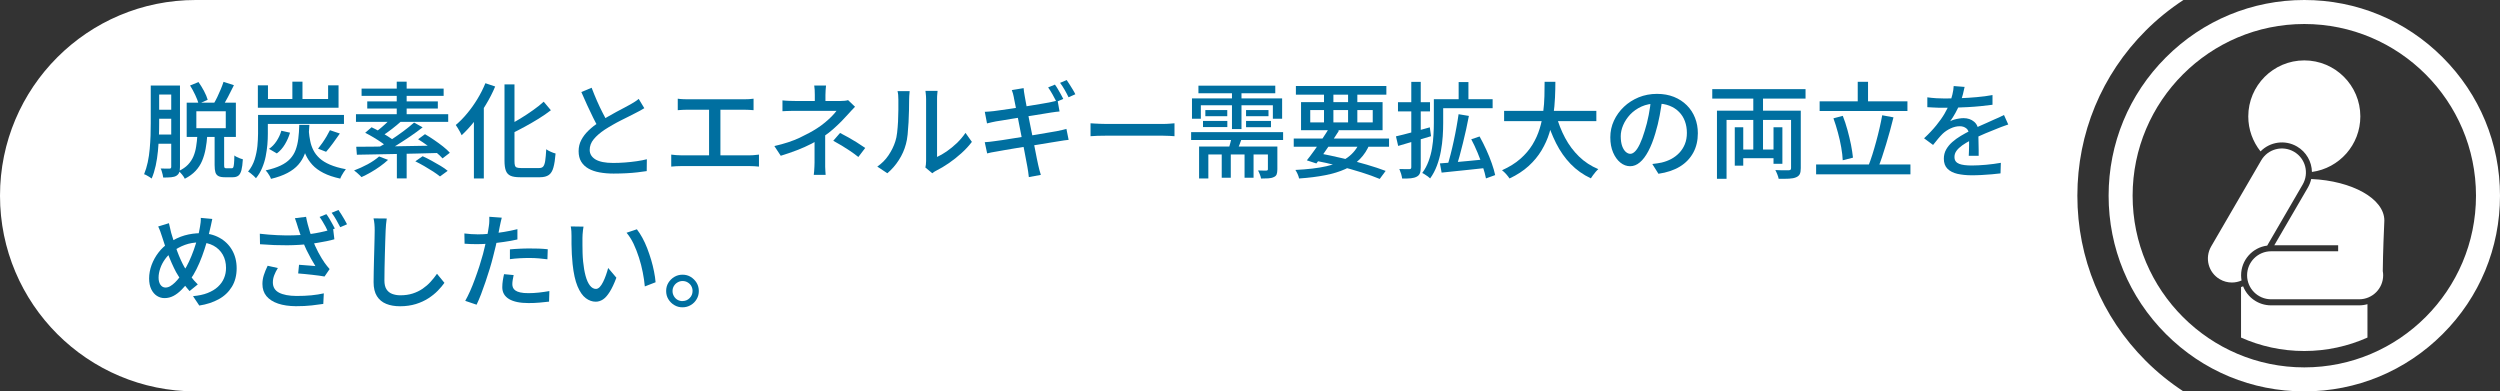
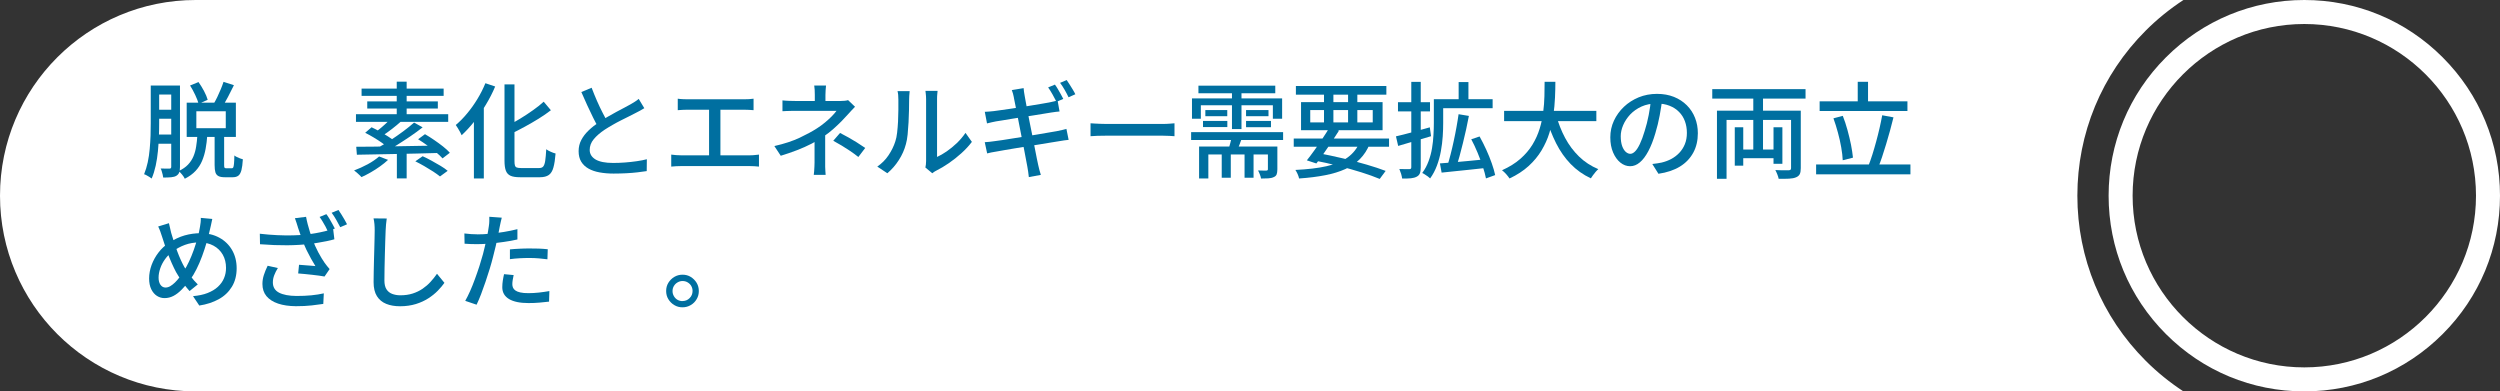
<svg xmlns="http://www.w3.org/2000/svg" id="_レイヤー_2" viewBox="0 0 383.25 60">
  <rect x="0" y="0" width="383.25" height="60" fill="#333333" stroke="none" />
  <defs>
    <style>.cls-1{fill:#fff;}.cls-2{fill:#006fa0;}</style>
  </defs>
  <g id="_005_B">
    <path class="cls-1" d="M328.94,55.31c-6.76-6.76-10.48-15.75-10.48-25.31s3.72-18.55,10.48-25.31c1.78-1.78,3.72-3.34,5.78-4.69H30C13.43,0,0,13.43,0,30h0c0,16.57,13.43,30,30,30h304.72c-2.06-1.35-4-2.91-5.78-4.69Z" />
    <path class="cls-2" d="M23.1,13.11h1.3v5.78c0,.63-.01,1.31-.04,2.04-.03.73-.08,1.48-.15,2.24s-.19,1.5-.34,2.22c-.16.72-.36,1.38-.62,1.98-.09-.08-.2-.16-.34-.24-.14-.08-.29-.17-.43-.25-.14-.08-.27-.14-.39-.17.23-.57.42-1.18.56-1.84s.24-1.34.3-2.04c.06-.7.11-1.38.13-2.06s.03-1.3.03-1.89v-5.78ZM23.7,20.62h3.09v1.41h-3.09v-1.41ZM23.72,16.82h3.06v1.38h-3.06v-1.38ZM23.8,13.11h3.26v1.38h-3.26v-1.38ZM26.25,13.11h1.34v12.5c0,.34-.04.62-.12.83-.08.21-.23.38-.44.51-.2.12-.46.19-.78.22-.32.03-.73.05-1.23.05-.01-.13-.04-.27-.08-.44-.04-.17-.09-.34-.14-.51-.05-.18-.1-.32-.17-.44.3.01.58.02.84.02h.52c.17,0,.26-.09.26-.27v-12.46ZM30.28,20.71h1.5c-.05.75-.14,1.45-.26,2.11s-.3,1.27-.54,1.84-.57,1.08-1,1.54c-.43.46-.98.86-1.65,1.2-.09-.19-.22-.4-.41-.63s-.36-.41-.52-.55c.59-.28,1.06-.6,1.42-.98s.63-.79.83-1.26c.2-.47.34-.98.42-1.52.09-.54.15-1.12.19-1.74ZM28.62,15.74h7.54v5.25h-7.54v-5.25ZM29.13,13.11l1.3-.53c.3.42.58.88.85,1.38.27.51.45.95.56,1.34l-1.39.61c-.1-.37-.27-.82-.52-1.35-.25-.53-.51-1.01-.79-1.45ZM30.1,17.06v2.59h4.51v-2.59h-4.51ZM34.28,12.55l1.58.51c-.29.6-.59,1.2-.91,1.8s-.62,1.12-.9,1.54l-1.3-.48c.18-.3.37-.64.56-1.04.19-.39.37-.8.54-1.21.17-.41.31-.79.42-1.13ZM32.89,20.54h1.47v4.75c0,.22.02.37.06.42s.13.09.26.09h.85c.11,0,.18-.04.23-.14.05-.09.08-.27.11-.55s.05-.7.06-1.28c.1.09.22.17.38.24.15.07.31.14.48.21.17.06.31.11.44.14-.04.71-.12,1.27-.22,1.67-.11.4-.26.68-.47.84-.21.16-.49.24-.84.24h-1.26c-.42,0-.74-.06-.96-.18-.22-.12-.38-.31-.46-.58-.08-.27-.12-.64-.12-1.11v-4.77Z" />
-     <path class="cls-2" d="M39.56,17.62h1.5v2.9c0,.5-.02,1.05-.07,1.64s-.14,1.19-.26,1.81-.31,1.21-.55,1.78c-.24.58-.55,1.1-.94,1.57-.08-.1-.19-.21-.34-.35s-.3-.27-.46-.39c-.15-.12-.29-.22-.41-.28.46-.55.79-1.17,1.01-1.86.21-.68.35-1.37.42-2.05.06-.68.1-1.31.1-1.89v-2.88ZM39.53,13.08h1.55v2.1h9.22v-2.1h1.6v3.44h-12.37v-3.44ZM40.3,17.62h12.43v1.38h-12.43v-1.38ZM45.88,19.14h1.55c-.04.9-.12,1.71-.22,2.46-.1.74-.27,1.42-.5,2.02s-.56,1.15-.98,1.63c-.42.48-.97.9-1.65,1.26-.68.36-1.52.67-2.54.91-.04-.14-.11-.29-.2-.45-.09-.16-.19-.32-.3-.47-.11-.15-.22-.28-.31-.38.92-.2,1.68-.45,2.29-.74.61-.29,1.1-.64,1.46-1.03s.65-.85.84-1.36.33-1.09.41-1.73c.08-.64.13-1.35.15-2.13ZM43.13,20.04l1.33.3c-.18.62-.44,1.21-.78,1.78-.34.57-.75,1.04-1.24,1.4l-1.2-.7c.44-.29.82-.68,1.15-1.18.33-.5.58-1.03.74-1.6ZM44.82,12.52h1.55v3.31h-1.55v-3.31ZM47.34,20.09c.04.53.12,1.05.22,1.54.1.5.26.97.49,1.41.22.44.54.85.94,1.22s.94.7,1.59.98,1.47.52,2.44.7c-.1.12-.2.26-.32.43s-.22.35-.32.53c-.1.18-.17.34-.22.48-1.02-.22-1.88-.51-2.58-.87s-1.26-.77-1.69-1.24c-.43-.47-.77-.98-1.02-1.53s-.43-1.12-.54-1.72c-.12-.6-.21-1.21-.29-1.82l1.3-.11ZM50.58,19.96l1.52.51c-.34.49-.7.99-1.07,1.5-.37.51-.72.94-1.04,1.3l-1.23-.48c.21-.26.43-.55.66-.88s.45-.67.65-1.01c.2-.34.37-.66.51-.94Z" />
    <path class="cls-2" d="M58.1,23.98l1.39.53c-.35.33-.76.66-1.22.99-.46.33-.94.64-1.43.92-.5.28-.97.53-1.42.73-.09-.1-.2-.21-.34-.34-.14-.13-.29-.26-.42-.38s-.27-.23-.38-.3c.69-.26,1.39-.57,2.09-.95s1.28-.78,1.74-1.19ZM54.57,17.51h14.14v1.17h-14.14v-1.17ZM54.62,22.5c.78,0,1.66,0,2.63-.02.98-.01,2.02-.03,3.14-.05,1.12-.02,2.26-.04,3.42-.06,1.17-.02,2.33-.03,3.48-.06l-.08,1.14c-1.13.03-2.27.06-3.42.09-1.15.03-2.26.05-3.35.07s-2.12.04-3.1.06c-.98.02-1.85.04-2.63.05l-.1-1.23ZM55.43,13.58h12.58v1.12h-12.58v-1.12ZM55.98,20.36l.98-.85c.41.19.83.41,1.28.66.45.25.87.51,1.28.77.41.26.74.5,1.01.73l-1.06.94c-.25-.22-.56-.47-.95-.74-.39-.27-.81-.54-1.26-.81-.45-.27-.87-.5-1.28-.7ZM56.3,15.54h10.82v1.1h-10.82v-1.1ZM60.15,17.93l1.36.66c-.46.41-.94.81-1.45,1.2-.51.39-.98.73-1.42,1.01l-1.04-.58c.29-.2.59-.44.9-.7s.61-.54.9-.82.54-.53.74-.77ZM63.46,18.78l1.33.74c-.58.46-1.21.92-1.9,1.39-.69.47-1.38.91-2.06,1.34-.69.42-1.34.79-1.94,1.1l-.99-.69c.61-.32,1.25-.7,1.94-1.15s1.34-.91,1.98-1.38c.63-.47,1.19-.92,1.66-1.34ZM60.82,12.52h1.52v5.7h-1.52v-5.7ZM60.84,22.95h1.5v4.4h-1.5v-4.4ZM63.67,24.73l1.12-.78c.43.19.88.42,1.36.68.48.26.94.53,1.38.79s.81.52,1.1.77l-1.18.86c-.27-.22-.61-.47-1.04-.75s-.88-.55-1.36-.83c-.48-.28-.94-.52-1.38-.74ZM64.09,21.35l1.06-.78c.45.26.91.55,1.39.88.48.33.94.66,1.37,1s.78.66,1.05.97l-1.12.86c-.26-.29-.59-.61-1-.95-.41-.35-.86-.69-1.34-1.04s-.95-.66-1.4-.94Z" />
    <path class="cls-2" d="M74.42,12.76l1.49.5c-.39.94-.87,1.87-1.42,2.78-.55.92-1.14,1.78-1.78,2.58-.63.8-1.28,1.5-1.94,2.11-.05-.13-.13-.29-.24-.49s-.22-.39-.34-.59-.22-.36-.32-.49c.6-.5,1.18-1.09,1.74-1.77.57-.68,1.09-1.41,1.57-2.2.48-.79.89-1.6,1.23-2.43ZM72.65,17.1l1.5-1.5.02.03v11.73h-1.52v-10.26ZM77.35,12.94h1.52v11.73c0,.31.02.54.07.7.05.15.14.26.29.31.14.05.35.08.63.08h2.8c.28,0,.49-.08.62-.24s.24-.45.3-.86c.06-.42.12-1.01.16-1.78.19.14.42.27.7.39.27.12.51.21.73.26-.07.9-.18,1.61-.33,2.14-.14.53-.38.92-.7,1.15-.33.23-.78.35-1.37.35h-3.06c-.61,0-1.09-.07-1.43-.22s-.59-.41-.73-.78-.21-.88-.21-1.54v-11.7ZM83.35,15.59l1.1,1.31c-.57.44-1.19.87-1.87,1.29-.68.42-1.38.83-2.1,1.22s-1.43.76-2.14,1.11c-.05-.18-.14-.39-.27-.62s-.25-.42-.35-.58c.67-.34,1.35-.72,2.04-1.14.69-.42,1.34-.85,1.97-1.3.62-.44,1.17-.87,1.62-1.29Z" />
    <path class="cls-2" d="M98.78,16.58c-.2.13-.42.25-.65.38-.23.12-.47.25-.73.38-.27.14-.59.3-.96.49-.37.19-.78.39-1.22.61-.44.22-.87.45-1.3.7-.43.25-.84.49-1.22.74-.7.47-1.26.95-1.68,1.46-.42.5-.62,1.05-.62,1.65s.3,1.1.9,1.46c.6.35,1.49.53,2.69.53.58,0,1.18-.02,1.81-.07.63-.05,1.24-.11,1.83-.2.59-.08,1.1-.19,1.53-.3l-.02,1.82c-.42.06-.89.13-1.42.19-.53.06-1.11.11-1.72.14s-1.26.05-1.94.05c-.77,0-1.48-.06-2.14-.18s-1.22-.31-1.7-.58c-.48-.27-.85-.62-1.12-1.06-.27-.44-.4-.98-.4-1.62s.14-1.19.41-1.71c.27-.52.65-1.01,1.13-1.47.48-.46,1.04-.9,1.66-1.31.39-.27.82-.53,1.26-.78.45-.26.89-.5,1.32-.74.43-.23.83-.45,1.21-.64.37-.19.69-.36.94-.51.26-.15.49-.29.7-.42.21-.13.4-.27.58-.43l.88,1.46ZM90.7,13.46c.26.68.53,1.35.82,2.01.29.66.58,1.27.87,1.83.29.57.56,1.07.81,1.5l-1.41.83c-.28-.46-.57-.99-.86-1.59s-.6-1.24-.91-1.91c-.31-.67-.61-1.34-.9-2.02l1.58-.66Z" />
    <path class="cls-2" d="M102.9,23.7c.25.03.5.06.75.08s.5.03.74.03h10.56c.26,0,.5-.01.74-.04.23-.03.45-.05.66-.07v1.84c-.22-.03-.47-.05-.74-.06s-.49-.02-.66-.02h-10.56c-.24,0-.48,0-.73.02s-.5.03-.76.06v-1.84ZM103.9,15.13c.21.03.46.06.74.07.28.02.51.02.69.02h8.75c.25,0,.49,0,.74-.02.25-.02.48-.04.7-.07v1.76c-.22-.02-.46-.04-.71-.05-.25-.01-.49-.02-.73-.02h-8.75c-.18,0-.41,0-.69.02s-.52.03-.74.05v-1.76ZM108.7,24.73v-8.61h1.74v8.61h-1.74Z" />
    <path class="cls-2" d="M131.06,16.38c-.17.17-.35.36-.54.57-.19.21-.36.39-.5.55-.29.33-.63.69-1.02,1.09-.39.39-.81.79-1.26,1.19-.45.4-.93.77-1.43,1.11-.58.41-1.21.79-1.9,1.14s-1.43.69-2.22.99c-.78.3-1.62.59-2.5.86l-.98-1.49c1.54-.35,2.83-.78,3.87-1.27,1.05-.5,1.93-.97,2.64-1.43.45-.29.87-.59,1.26-.92.39-.33.74-.64,1.04-.95.3-.31.54-.58.71-.82h-6.27c-.18,0-.4,0-.66,0-.26,0-.51.01-.75.02-.24.01-.44.02-.6.03v-1.66c.28.03.61.06.99.07.38.02.71.02.99.02h6.94c.21,0,.42-.01.62-.03s.37-.05.52-.1l1.06,1.01ZM126.5,19.99v4.94c0,.19,0,.4,0,.63,0,.23.02.45.03.67.02.22.03.41.04.58h-1.82c.02-.16.04-.35.06-.57.02-.22.03-.45.04-.68s.02-.45.02-.64v-4.27l1.63-.67ZM126.63,13.11c-.02.18-.04.41-.06.68-.02.27-.03.53-.03.76v1.66h-1.63v-1.66c0-.25,0-.5-.02-.77-.02-.27-.04-.49-.07-.67h1.82ZM131.59,24.07c-.46-.36-.89-.68-1.3-.95-.41-.27-.81-.53-1.22-.78-.41-.25-.85-.5-1.33-.76l1.04-1.2c.5.26.95.5,1.34.72.39.22.78.46,1.18.7.39.25.84.54,1.34.88l-1.06,1.39Z" />
    <path class="cls-2" d="M134.49,25.54c.69-.48,1.27-1.06,1.73-1.75.46-.69.81-1.4,1.04-2.14.12-.35.21-.79.27-1.33.06-.53.11-1.1.14-1.7s.04-1.2.05-1.78c0-.59,0-1.11,0-1.57,0-.28-.01-.52-.03-.72-.02-.2-.05-.39-.1-.58h1.86s0,.13-.02.26c-.02.13-.03.29-.04.46s-.02.36-.02.55c0,.46,0,1-.02,1.61-.01.61-.04,1.25-.07,1.9-.04.65-.09,1.27-.14,1.86-.06.59-.15,1.08-.26,1.47-.23.88-.6,1.7-1.09,2.46-.49.77-1.08,1.44-1.76,2.02l-1.54-1.02ZM141.86,25.69c.03-.14.06-.3.08-.47s.03-.35.03-.54v-9.47c0-.33-.02-.61-.05-.85-.03-.23-.05-.38-.05-.43h1.86c0,.05-.01.2-.04.43s-.04.52-.04.85v8.85c.47-.21.96-.5,1.49-.86.52-.36,1.03-.78,1.54-1.26.5-.48.94-1,1.33-1.57l.98,1.38c-.46.61-1,1.19-1.61,1.74s-1.25,1.06-1.92,1.52c-.67.46-1.31.84-1.93,1.15-.15.07-.27.15-.37.22s-.18.13-.24.18l-1.06-.88Z" />
    <path class="cls-2" d="M150.95,21.8c.2-.01.45-.03.74-.06.29-.03.55-.06.78-.1.29-.03.67-.08,1.16-.16.49-.08,1.03-.16,1.64-.26.61-.1,1.24-.2,1.89-.3s1.28-.21,1.9-.31c.61-.11,1.18-.2,1.69-.29.51-.09.92-.16,1.23-.21.31-.06.59-.13.84-.18.25-.06.47-.11.66-.17l.34,1.68c-.18.01-.41.04-.68.08-.27.04-.56.09-.87.14-.35.05-.79.12-1.3.21-.52.08-1.08.18-1.7.28-.62.1-1.25.2-1.89.3s-1.26.2-1.85.3-1.12.19-1.59.27c-.47.08-.84.15-1.12.2-.32.05-.61.1-.86.15s-.46.1-.63.15l-.37-1.73ZM150.98,17.14c.21,0,.44-.02.67-.04.23-.02.47-.04.72-.07.23-.03.57-.08,1.01-.14s.93-.13,1.48-.21c.55-.08,1.12-.17,1.71-.26.59-.1,1.17-.19,1.72-.28.55-.09,1.05-.17,1.5-.25.44-.08.79-.13,1.03-.18.25-.05.49-.11.72-.16.23-.05.43-.1.59-.14l.3,1.68c-.14.01-.33.03-.58.06s-.48.06-.7.1c-.28.04-.65.1-1.11.18-.46.08-.98.16-1.54.25-.56.09-1.14.18-1.73.27s-1.16.18-1.7.27c-.54.09-1.02.17-1.44.24-.42.07-.74.12-.95.15-.23.04-.46.09-.67.14-.21.05-.45.1-.7.17l-.34-1.78ZM155.43,14.95c-.04-.21-.09-.41-.14-.6-.05-.19-.11-.37-.18-.54l1.81-.3c.01.15.03.34.06.56.03.22.06.43.1.61.02.13.07.39.14.78s.16.88.27,1.46c.11.58.23,1.21.37,1.89.13.68.27,1.36.41,2.04.14.68.27,1.33.38,1.94s.22,1.14.31,1.58c.09.44.16.75.2.94.05.23.11.49.18.75.07.27.14.52.22.75l-1.84.34c-.04-.28-.08-.55-.1-.81-.03-.26-.07-.51-.12-.74-.03-.17-.09-.47-.17-.9s-.18-.95-.29-1.54c-.11-.6-.24-1.24-.38-1.92s-.27-1.36-.4-2.04-.25-1.31-.37-1.9c-.12-.59-.22-1.09-.3-1.5s-.14-.7-.17-.85ZM161.72,12.97c.14.18.29.41.44.67.15.27.31.53.46.8s.28.51.38.72l-1.04.45c-.16-.32-.36-.69-.6-1.12s-.47-.79-.68-1.09l1.04-.43ZM163.53,12.28c.14.2.29.44.46.7.17.27.33.53.49.79.16.26.28.49.37.68l-1.04.46c-.16-.34-.36-.72-.6-1.14s-.47-.77-.7-1.07l1.02-.43Z" />
    <path class="cls-2" d="M167.18,18.9c.18.01.4.02.66.04.26.02.54.03.85.04.3.01.59.02.87.02h8.7c.38,0,.73-.01,1.04-.04.31-.03.56-.04.75-.06v1.98c-.18,0-.44-.03-.77-.05s-.67-.03-1.02-.03h-8.7c-.44,0-.88,0-1.31.02s-.79.04-1.07.06v-1.98Z" />
    <path class="cls-2" d="M182.6,20.26h14.1v1.2h-14.1v-1.2ZM182.73,15.08h13.82v3.12h-1.42v-2.06h-11.04v2.06h-1.36v-3.12ZM183.72,13.13h11.78v1.17h-11.78v-1.17ZM183.82,22.46h10.88v1.22h-9.46v3.68h-1.42v-4.9ZM184.42,18.54h3.73v.94h-3.73v-.94ZM184.78,16.87h3.36v.94h-3.36v-.94ZM187.29,23.27h1.39v3.98h-1.39v-3.98ZM188.87,20.73l1.65.05c-.15.45-.31.88-.47,1.31-.17.43-.32.8-.46,1.12l-1.33-.13c.12-.34.23-.73.35-1.17s.2-.83.26-1.18ZM188.86,13.58h1.46v6.21h-1.46v-6.21ZM190.79,23.27h1.38v3.98h-1.38v-3.98ZM191.02,16.87h3.44v.94h-3.44v-.94ZM191.02,18.54h3.82v.96h-3.82v-.96ZM194.36,22.46h1.46v3.49c0,.33-.04.59-.11.78-.08.19-.22.33-.45.42-.22.11-.5.17-.82.19-.32.02-.69.03-1.12.03-.03-.18-.09-.39-.18-.62s-.18-.44-.28-.62c.29.01.55.02.79.02h.49c.09-.01.14-.03.18-.06.03-.03.05-.08.05-.15v-3.47Z" />
    <path class="cls-2" d="M198.33,21.24h14.61v1.25h-14.61v-1.25ZM208.5,21.7l1.47.38c-.37.91-.87,1.67-1.49,2.3-.62.63-1.37,1.14-2.25,1.54-.88.4-1.91.71-3.08.94-1.17.23-2.51.4-4,.5-.04-.21-.12-.44-.23-.69-.11-.25-.23-.45-.34-.62,1.86-.09,3.45-.27,4.77-.57,1.32-.29,2.41-.74,3.25-1.35.84-.61,1.48-1.42,1.9-2.45ZM198.66,13.18h13.87v1.33h-13.87v-1.33ZM199.45,15.66h12.5v4.3h-12.5v-4.3ZM203.78,19.62l1.49.4c-.35.55-.73,1.14-1.14,1.75-.41.61-.82,1.21-1.22,1.78-.4.57-.77,1.08-1.11,1.51l-1.46-.48c.34-.43.72-.92,1.13-1.5.41-.57.82-1.16,1.22-1.77.41-.61.77-1.17,1.09-1.7ZM200.86,16.87v1.89h9.58v-1.89h-9.58ZM201.32,24.57l.77-1.1c1.28.25,2.56.52,3.83.82s2.47.62,3.6.95c1.12.33,2.09.65,2.9.96l-.91,1.23c-.79-.33-1.73-.67-2.81-1.01-1.08-.34-2.25-.67-3.51-.99-1.26-.32-2.55-.61-3.87-.86ZM202.97,13.67h1.44v5.55h-1.44v-5.55ZM206.66,13.67h1.42v5.55h-1.42v-5.55Z" />
    <path class="cls-2" d="M214.01,20.9c.66-.15,1.46-.35,2.38-.6.93-.25,1.86-.51,2.8-.78l.19,1.36c-.88.26-1.75.51-2.63.78s-1.68.5-2.41.71l-.34-1.47ZM214.31,15.67h4.91v1.41h-4.91v-1.41ZM216.36,12.55h1.44v13.07c0,.39-.04.71-.13.94s-.25.4-.48.52c-.24.13-.53.21-.89.25s-.81.05-1.35.04c-.02-.19-.08-.43-.16-.72-.09-.29-.18-.53-.27-.74.34.01.66.02.95.02h.58c.11,0,.18-.02.23-.07.05-.05.07-.13.07-.23v-13.07ZM219.8,15.21h1.44v3.68c0,.62-.02,1.29-.07,2.02s-.14,1.48-.28,2.25c-.14.77-.34,1.51-.61,2.23-.27.72-.61,1.37-1.04,1.96-.08-.08-.19-.18-.34-.29-.16-.11-.31-.21-.46-.31-.15-.1-.29-.18-.41-.23.41-.55.73-1.16.97-1.81s.42-1.31.53-1.99c.11-.68.19-1.34.22-2,.04-.66.06-1.27.06-1.85v-3.66ZM220.44,15.21h8.38v1.38h-8.38v-1.38ZM220.74,25.05c.59-.04,1.26-.1,2.01-.16.75-.06,1.55-.14,2.41-.22s1.7-.16,2.54-.25l.05,1.33c-.8.09-1.6.17-2.41.26-.81.09-1.58.17-2.32.24-.74.07-1.42.14-2.02.21l-.26-1.41ZM223.61,17.51l1.57.26c-.12.66-.26,1.35-.42,2.06s-.33,1.42-.5,2.13c-.17.7-.34,1.37-.52,2.01-.18.63-.35,1.2-.52,1.7l-1.33-.27c.16-.51.32-1.1.49-1.75.17-.66.33-1.34.48-2.05.15-.71.3-1.42.42-2.12.13-.7.23-1.36.32-1.97ZM223.61,12.58h1.5v3.17h-1.5v-3.17ZM225.54,21.35l1.28-.43c.35.63.69,1.3,1.02,2.02.33.72.61,1.42.85,2.1.24.68.41,1.28.52,1.8l-1.41.51c-.1-.52-.26-1.13-.49-1.82-.23-.69-.5-1.4-.8-2.13-.3-.73-.63-1.42-.97-2.06Z" />
    <path class="cls-2" d="M236.79,12.54h1.65c0,.76-.02,1.57-.06,2.44-.04.87-.12,1.76-.25,2.68s-.34,1.83-.62,2.75-.69,1.8-1.2,2.66c-.51.85-1.17,1.65-1.97,2.38s-1.78,1.37-2.93,1.91c-.13-.2-.3-.42-.51-.66-.21-.24-.43-.44-.64-.6,1.11-.5,2.05-1.08,2.81-1.75.76-.67,1.38-1.39,1.86-2.18s.84-1.6,1.1-2.44c.26-.84.44-1.68.54-2.53.11-.84.17-1.66.19-2.45s.03-1.53.03-2.21ZM230.58,17h14.14v1.57h-14.14v-1.57ZM238.55,17.62c.34,1.26.8,2.43,1.38,3.52.58,1.09,1.3,2.04,2.14,2.86s1.83,1.46,2.95,1.93c-.13.11-.26.25-.41.42s-.28.34-.41.52-.23.33-.32.47c-1.18-.55-2.22-1.29-3.1-2.2s-1.62-1.97-2.23-3.18c-.61-1.21-1.12-2.53-1.54-3.97l1.52-.37Z" />
    <path class="cls-2" d="M254.84,15.1c-.11.82-.24,1.69-.41,2.6-.17.91-.39,1.82-.66,2.71-.32,1.09-.68,2.01-1.08,2.76-.4.75-.83,1.33-1.3,1.72-.47.4-.96.59-1.49.59s-1.03-.18-1.49-.55c-.46-.37-.83-.88-1.12-1.55-.29-.67-.43-1.44-.43-2.33s.18-1.74.55-2.54.88-1.51,1.53-2.13c.65-.62,1.41-1.1,2.27-1.46.86-.35,1.8-.53,2.8-.53s1.83.16,2.6.46c.77.31,1.43.74,1.98,1.29s.97,1.19,1.26,1.93c.29.74.43,1.52.43,2.35,0,1.12-.23,2.12-.7,2.98s-1.14,1.58-2.04,2.13c-.9.55-2,.92-3.3,1.11l-.94-1.5c.28-.03.53-.07.77-.1.23-.04.45-.08.66-.12.51-.12,1-.3,1.46-.54.46-.25.88-.56,1.24-.94.36-.38.65-.82.86-1.34.21-.51.31-1.09.31-1.73s-.1-1.23-.3-1.78c-.2-.55-.5-1.03-.9-1.43-.4-.41-.88-.72-1.46-.95s-1.23-.34-1.95-.34c-.88,0-1.65.15-2.34.46s-1.26.72-1.74,1.22c-.47.51-.83,1.05-1.08,1.64-.25.59-.37,1.15-.37,1.7,0,.61.08,1.11.22,1.51.15.4.34.7.56.89.22.19.45.29.69.29s.47-.12.72-.36.49-.62.74-1.14c.25-.52.5-1.19.74-2,.25-.77.45-1.59.62-2.46.17-.87.29-1.72.36-2.55l1.71.03Z" />
    <path class="cls-2" d="M262.49,13.66h14.3v1.46h-14.3v-1.46ZM263.21,16.97h11.92v1.42h-10.45v9.02h-1.47v-10.45ZM265.94,19.51h1.3v5.89h-1.3v-5.89ZM266.62,22.92h6.1v1.33h-6.1v-1.33ZM268.78,14.11h1.49v9.62h-1.49v-9.62ZM271.88,19.51h1.36v5.6h-1.36v-5.6ZM274.57,16.97h1.49v8.8c0,.39-.05.7-.15.91-.1.21-.29.38-.57.5s-.64.19-1.08.21-.97.03-1.59.02c-.03-.18-.1-.4-.2-.66-.1-.26-.21-.49-.31-.68.31.01.6.02.88.03s.53.01.74,0c.22,0,.37,0,.46,0,.13-.01.22-.04.26-.09s.07-.13.07-.25v-8.78Z" />
    <path class="cls-2" d="M278.41,25.21h14.46v1.52h-14.46v-1.52ZM278.95,15.53h13.46v1.49h-13.46v-1.49ZM281.06,18.14l1.44-.38c.27.68.51,1.41.72,2.18.21.77.39,1.52.54,2.25.14.73.24,1.39.3,1.98l-1.57.4c-.02-.58-.1-1.23-.23-1.98s-.3-1.5-.51-2.27c-.21-.77-.43-1.5-.68-2.17ZM284.79,12.54h1.58v3.82h-1.58v-3.82ZM288.54,17.67l1.73.32c-.16.66-.34,1.34-.53,2.04-.19.7-.39,1.39-.6,2.08-.21.69-.42,1.34-.62,1.96-.21.62-.41,1.17-.62,1.66l-1.46-.35c.2-.5.4-1.07.6-1.7.2-.63.39-1.3.58-1.99s.36-1.38.52-2.07c.16-.69.29-1.34.4-1.94Z" />
-     <path class="cls-2" d="M301.18,13.3c-.06.31-.15.69-.26,1.13-.11.44-.27.94-.49,1.5-.18.45-.4.91-.66,1.38-.26.47-.53.9-.81,1.28.18-.11.39-.19.63-.26s.49-.12.74-.16c.25-.04.48-.06.68-.06.64,0,1.18.18,1.62.55s.66.9.66,1.59v.78c0,.31,0,.63.02.98.01.34.02.68.02,1.01,0,.33,0,.62,0,.86h-1.52c.01-.2.02-.44.03-.71.01-.27.02-.56.02-.86,0-.3,0-.59,0-.86v-.74c-.01-.48-.16-.83-.43-1.04-.28-.21-.6-.32-.98-.32-.48,0-.96.11-1.43.34-.48.22-.88.5-1.22.82-.22.22-.46.48-.7.77-.24.29-.49.6-.76.94l-1.38-1.02c.74-.69,1.36-1.35,1.87-1.98.51-.63.94-1.23,1.27-1.8s.6-1.11.79-1.62c.17-.44.31-.88.42-1.34.11-.45.17-.88.19-1.27l1.66.13ZM295.45,14.92c.43.06.9.11,1.41.14.51.03.96.04,1.34.04.71,0,1.49-.02,2.32-.05.83-.03,1.67-.08,2.52-.16.85-.07,1.65-.18,2.41-.32v1.49c-.57.08-1.17.14-1.81.21-.64.06-1.29.12-1.95.15-.66.04-1.3.06-1.9.08-.61.02-1.16.02-1.66.02-.22,0-.49,0-.79,0-.3,0-.62-.02-.94-.04-.33-.02-.64-.04-.94-.05v-1.5ZM307.88,19.08c-.15.05-.32.11-.52.18-.2.06-.39.13-.58.21-.19.08-.37.14-.53.21-.54.21-1.18.47-1.9.77-.72.3-1.46.65-2.22,1.04-.51.27-.95.53-1.33.8-.37.27-.66.54-.87.83s-.31.6-.31.94c0,.28.06.5.19.67.13.17.31.3.54.39s.51.15.83.19c.33.04.69.06,1.1.06.64,0,1.37-.04,2.18-.11.81-.07,1.57-.18,2.27-.3l-.05,1.62c-.38.04-.83.09-1.34.14s-1.04.08-1.58.11c-.54.03-1.05.04-1.53.04-.8,0-1.52-.08-2.16-.22-.64-.15-1.15-.41-1.52-.78-.37-.37-.56-.88-.56-1.54,0-.52.12-1,.36-1.42.24-.42.55-.8.94-1.14.39-.34.82-.66,1.3-.94.48-.29.96-.55,1.42-.78.5-.27.97-.5,1.4-.7.43-.2.84-.38,1.22-.54.38-.16.73-.32,1.06-.48.28-.12.54-.23.78-.34.25-.11.49-.23.74-.36l.66,1.47Z" />
    <path class="cls-2" d="M32.54,33.58c-.03.14-.07.3-.1.47-.04.18-.08.35-.11.52s-.07.31-.1.43c-.15.68-.33,1.39-.54,2.12-.21.73-.45,1.45-.71,2.16-.26.71-.55,1.37-.86,1.99-.31.62-.63,1.16-.98,1.63-.45.59-.88,1.09-1.29,1.5-.41.42-.83.74-1.25.96-.42.22-.88.34-1.37.34-.42,0-.81-.11-1.17-.34-.36-.23-.65-.57-.87-1.02-.22-.45-.33-1-.33-1.66s.13-1.37.38-2.06c.26-.69.61-1.33,1.06-1.91.45-.59.97-1.07,1.57-1.46.81-.54,1.62-.93,2.43-1.16.81-.23,1.63-.34,2.46-.34,1.07,0,2.02.23,2.85.68.83.45,1.49,1.08,1.96,1.89s.71,1.74.71,2.81-.24,2.03-.73,2.83c-.49.8-1.16,1.44-2.02,1.91s-1.85.8-2.98.97l-.96-1.44c.85-.08,1.6-.23,2.23-.48.63-.25,1.16-.56,1.58-.95.42-.39.74-.83.94-1.32.21-.49.31-1.02.31-1.58,0-.77-.17-1.45-.5-2.03s-.81-1.05-1.42-1.38c-.61-.33-1.33-.5-2.14-.5s-1.56.13-2.24.38-1.32.6-1.92,1.04c-.43.32-.8.7-1.12,1.14-.32.44-.57.91-.74,1.41s-.26.97-.26,1.43.1.83.29,1.1.45.42.77.42c.25,0,.49-.07.73-.21s.48-.33.72-.56.47-.5.7-.8c.22-.3.44-.61.64-.93.29-.44.56-.93.82-1.49s.5-1.14.72-1.76c.22-.62.41-1.23.58-1.85.17-.61.3-1.19.38-1.72.04-.19.07-.42.1-.69s.03-.49.02-.67l1.74.16ZM25.9,34.23c.05.23.11.48.17.73.06.25.11.49.17.73.12.42.26.87.42,1.36.16.49.33.98.51,1.47.18.49.37.94.56,1.36.19.42.37.77.54,1.07.28.45.59.91.95,1.39.36.48.72.9,1.1,1.26l-1.26,1.02c-.32-.36-.62-.73-.9-1.1-.28-.37-.56-.79-.84-1.26-.22-.34-.45-.74-.66-1.2-.22-.46-.44-.95-.66-1.49-.22-.53-.43-1.08-.62-1.65s-.38-1.12-.54-1.65c-.09-.28-.18-.54-.27-.8-.1-.26-.2-.51-.32-.75l1.66-.51Z" />
    <path class="cls-2" d="M39.82,35.83c.94.11,1.83.18,2.69.22.85.04,1.66.05,2.41.03s1.44-.06,2.06-.13c.46-.05.92-.12,1.39-.2.47-.08.94-.18,1.4-.29.46-.11.9-.23,1.3-.36l.19,1.58c-.36.11-.76.2-1.19.29-.43.08-.87.17-1.31.24-.44.08-.87.13-1.27.18-1.05.13-2.2.2-3.46.21-1.26.01-2.65-.04-4.17-.16l-.03-1.62ZM42.6,41.08c-.24.38-.42.75-.56,1.11s-.21.72-.21,1.1c0,.71.31,1.24.94,1.57.63.33,1.52.5,2.67.51.83,0,1.6-.03,2.3-.1.7-.07,1.33-.17,1.9-.3l-.08,1.62c-.48.07-1.07.15-1.77.23-.7.08-1.51.12-2.44.12-1.05-.01-1.95-.14-2.72-.4-.77-.26-1.36-.64-1.78-1.14-.42-.51-.62-1.13-.62-1.86,0-.47.07-.93.22-1.38.14-.45.34-.92.58-1.42l1.57.35ZM45.66,34.81c-.05-.18-.12-.39-.2-.64s-.16-.49-.25-.72l1.71-.21c.06.35.15.73.25,1.13.1.4.22.8.34,1.19.13.4.26.76.38,1.1.25.68.55,1.36.9,2.02.36.67.69,1.21.98,1.62.13.17.26.34.38.5.13.16.26.31.38.45l-.78,1.14c-.21-.04-.48-.08-.81-.13-.33-.04-.68-.08-1.06-.13-.38-.04-.77-.08-1.14-.12-.38-.04-.72-.07-1.03-.09l.13-1.33c.29.02.59.05.91.07.32.03.62.05.91.07s.52.04.69.06c-.2-.32-.42-.69-.66-1.12s-.47-.88-.7-1.34c-.22-.47-.42-.93-.59-1.39s-.32-.87-.44-1.23c-.12-.36-.23-.67-.31-.91ZM50.04,32.84c.14.18.29.41.45.67s.31.54.46.81c.15.27.28.51.38.71l-1.06.46c-.1-.22-.22-.47-.36-.74-.14-.27-.3-.53-.46-.8-.16-.27-.31-.5-.46-.69l1.04-.43ZM51.88,32.18c.14.19.29.42.46.7.17.27.33.54.48.8.15.26.28.49.38.7l-1.04.45c-.17-.34-.38-.72-.62-1.14s-.47-.77-.7-1.07l1.04-.43Z" />
    <path class="cls-2" d="M59.29,33.48c-.04.29-.08.59-.11.92-.03.33-.05.63-.06.92-.02.44-.04.98-.06,1.62s-.04,1.33-.06,2.05-.04,1.43-.05,2.13c-.01.7-.02,1.33-.02,1.88s.1,1.01.31,1.34c.21.33.5.57.87.71.37.14.79.22,1.25.22.7,0,1.34-.09,1.9-.27s1.08-.43,1.53-.74c.45-.31.86-.66,1.22-1.06.36-.39.69-.81.98-1.23l1.14,1.39c-.27.38-.6.78-1.01,1.2s-.89.81-1.45,1.17c-.56.36-1.2.66-1.92.88-.72.22-1.53.34-2.42.34-.81,0-1.52-.12-2.13-.37-.61-.25-1.08-.64-1.42-1.18-.34-.54-.51-1.26-.51-2.14,0-.46,0-.98.02-1.55s.02-1.17.04-1.78c.02-.61.03-1.21.05-1.8s.03-1.12.04-1.62c.01-.49.02-.88.02-1.18,0-.34-.01-.67-.04-.98s-.07-.61-.14-.87l2.05.02Z" />
    <path class="cls-2" d="M73.14,35.93c.62,0,1.27-.03,1.97-.1s1.4-.15,2.12-.27c.72-.12,1.42-.26,2.09-.43v1.58c-.66.15-1.36.28-2.1.38-.74.11-1.46.19-2.16.25s-1.35.09-1.94.09c-.36,0-.7,0-1-.02-.3-.01-.61-.03-.9-.05l-.03-1.57c.39.04.74.08,1.05.1s.61.03.9.03ZM76.92,33.37c-.05.19-.11.43-.17.71s-.1.5-.14.66c-.07.37-.16.82-.26,1.34-.1.52-.22,1.06-.35,1.62-.13.57-.27,1.11-.41,1.65-.14.57-.31,1.18-.51,1.84-.2.66-.42,1.33-.65,2.01-.23.68-.46,1.32-.69,1.92s-.46,1.13-.68,1.59l-1.74-.59c.23-.41.48-.9.74-1.48.26-.58.51-1.21.75-1.87.25-.67.47-1.33.69-1.99.21-.66.39-1.27.54-1.82.1-.37.19-.77.29-1.18.1-.41.19-.81.27-1.19.08-.38.15-.74.21-1.08.05-.34.1-.62.13-.84.04-.26.07-.52.07-.78,0-.27,0-.49,0-.66l1.92.14ZM78.74,42.18c-.05.25-.1.49-.14.73-.04.24-.06.46-.06.66,0,.18.03.35.1.52.07.17.19.31.37.44.18.13.43.23.75.3.33.08.74.11,1.26.11s1.06-.03,1.6-.09,1.08-.14,1.6-.23l-.05,1.62c-.45.05-.94.1-1.46.15-.53.05-1.1.07-1.7.07-1.3,0-2.3-.21-2.98-.62-.69-.42-1.03-1.02-1.03-1.81,0-.34.03-.68.08-1.02.05-.34.12-.66.19-.98l1.49.14ZM78.18,38.23c.44-.04.92-.08,1.44-.1.52-.03,1.04-.04,1.55-.04.47,0,.94,0,1.42.02.47.02.94.05,1.38.1l-.05,1.54c-.41-.05-.84-.1-1.3-.14-.46-.04-.94-.06-1.42-.06-.52,0-1.03.01-1.53.04-.5.03-1,.07-1.5.14v-1.49Z" />
-     <path class="cls-2" d="M89.45,34.76c-.03.15-.06.33-.08.54-.02.21-.04.43-.06.64-.02.21-.02.39-.02.54,0,.33,0,.7,0,1.1,0,.41.01.82.02,1.24.01.42.04.84.08,1.26.08.84.21,1.58.38,2.21.17.63.39,1.12.66,1.47.27.35.58.53.93.53.2,0,.39-.1.58-.29.18-.19.35-.45.51-.77.16-.32.31-.67.44-1.05.13-.38.25-.74.34-1.1l1.26,1.49c-.34.91-.68,1.63-1.02,2.17-.34.54-.68.93-1.03,1.16-.35.23-.73.35-1.12.35-.53,0-1.04-.18-1.53-.55s-.9-.97-1.26-1.82c-.35-.84-.6-1.97-.75-3.38-.05-.47-.09-.98-.12-1.52-.03-.54-.04-1.06-.05-1.55,0-.49,0-.9,0-1.22,0-.2,0-.45-.02-.74-.02-.29-.05-.55-.1-.76l1.95.03ZM97.64,35.16c.29.37.57.81.84,1.3.27.5.52,1.03.74,1.61.22.58.42,1.16.6,1.76s.32,1.19.44,1.78c.12.59.2,1.14.24,1.66l-1.65.64c-.06-.69-.17-1.42-.32-2.18-.15-.76-.34-1.51-.58-2.25s-.51-1.44-.82-2.1c-.32-.66-.67-1.22-1.08-1.7l1.58-.53Z" />
    <path class="cls-2" d="M104.63,42.11c.47,0,.89.11,1.26.34.37.23.67.53.9.9.22.37.34.79.34,1.26s-.11.88-.34,1.26c-.22.38-.52.68-.9.9-.37.22-.79.34-1.26.34s-.88-.11-1.26-.34c-.38-.22-.68-.53-.91-.9s-.34-.8-.34-1.26.11-.89.34-1.26c.23-.37.53-.67.91-.9s.8-.34,1.26-.34ZM104.63,46.15c.43,0,.79-.15,1.09-.45.3-.3.45-.67.45-1.1,0-.28-.07-.53-.2-.76-.13-.23-.32-.41-.55-.55s-.5-.21-.78-.21-.53.07-.77.21-.42.32-.56.55c-.14.23-.21.49-.21.78s.07.54.21.78c.14.24.32.43.55.56.23.13.49.2.78.2Z" />
    <path class="cls-1" d="M353.25,60c-8.01,0-15.55-3.12-21.21-8.79-5.67-5.67-8.79-13.2-8.79-21.21s3.12-15.55,8.79-21.21c5.67-5.67,13.2-8.79,21.21-8.79s15.55,3.12,21.21,8.79c5.67,5.67,8.79,13.2,8.79,21.21s-3.12,15.55-8.79,21.21c-5.67,5.67-13.2,8.79-21.21,8.79ZM353.25,3.68c-14.51,0-26.32,11.81-26.32,26.32s11.81,26.32,26.32,26.32,26.32-11.81,26.32-26.32-11.81-26.32-26.32-26.32Z" />
-     <path class="cls-1" d="M361.84,17.85c0,4.35-3.23,7.94-7.42,8.51-.03-1.56-.85-3.06-2.29-3.9-1.85-1.08-4.15-.72-5.59.75-1.17-1.47-1.88-3.33-1.88-5.36,0-4.74,3.85-8.59,8.59-8.59s8.59,3.85,8.59,8.59ZM361.65,46.81h-13.5c-1.95,0-3.61-1.21-4.28-2.92-.11.04-.21.08-.32.12v7.74c2.96,1.32,6.24,2.06,9.69,2.06s6.73-.74,9.69-2.06v-5.12c-.41.12-.84.18-1.29.18ZM343.56,42.21c0-2.34,1.74-4.27,4-4.56l5.44-9.36c1.02-1.76.43-4.01-1.33-5.03-1.76-1.02-4.01-.43-5.03,1.33l-7.67,13.19c-1.02,1.76-.43,4.01,1.33,5.03.58.34,1.22.5,1.85.5.51,0,1.02-.11,1.48-.31-.04-.26-.07-.52-.07-.79ZM365.52,33.8c0-3.34-4.93-6.08-11.21-6.36-.1.45-.27.89-.51,1.31l-2.94,5.05h0l-2.21,3.8h9.79v.92h-10.28c-2.03,0-3.68,1.65-3.68,3.68s1.65,3.68,3.68,3.68h13.5c2.03,0,3.68-1.65,3.68-3.68,0-.22-.02-.43-.06-.64.03-2.89.18-6.43.23-7.46,0-.1.01-.2.01-.3Z" />
  </g>
</svg>